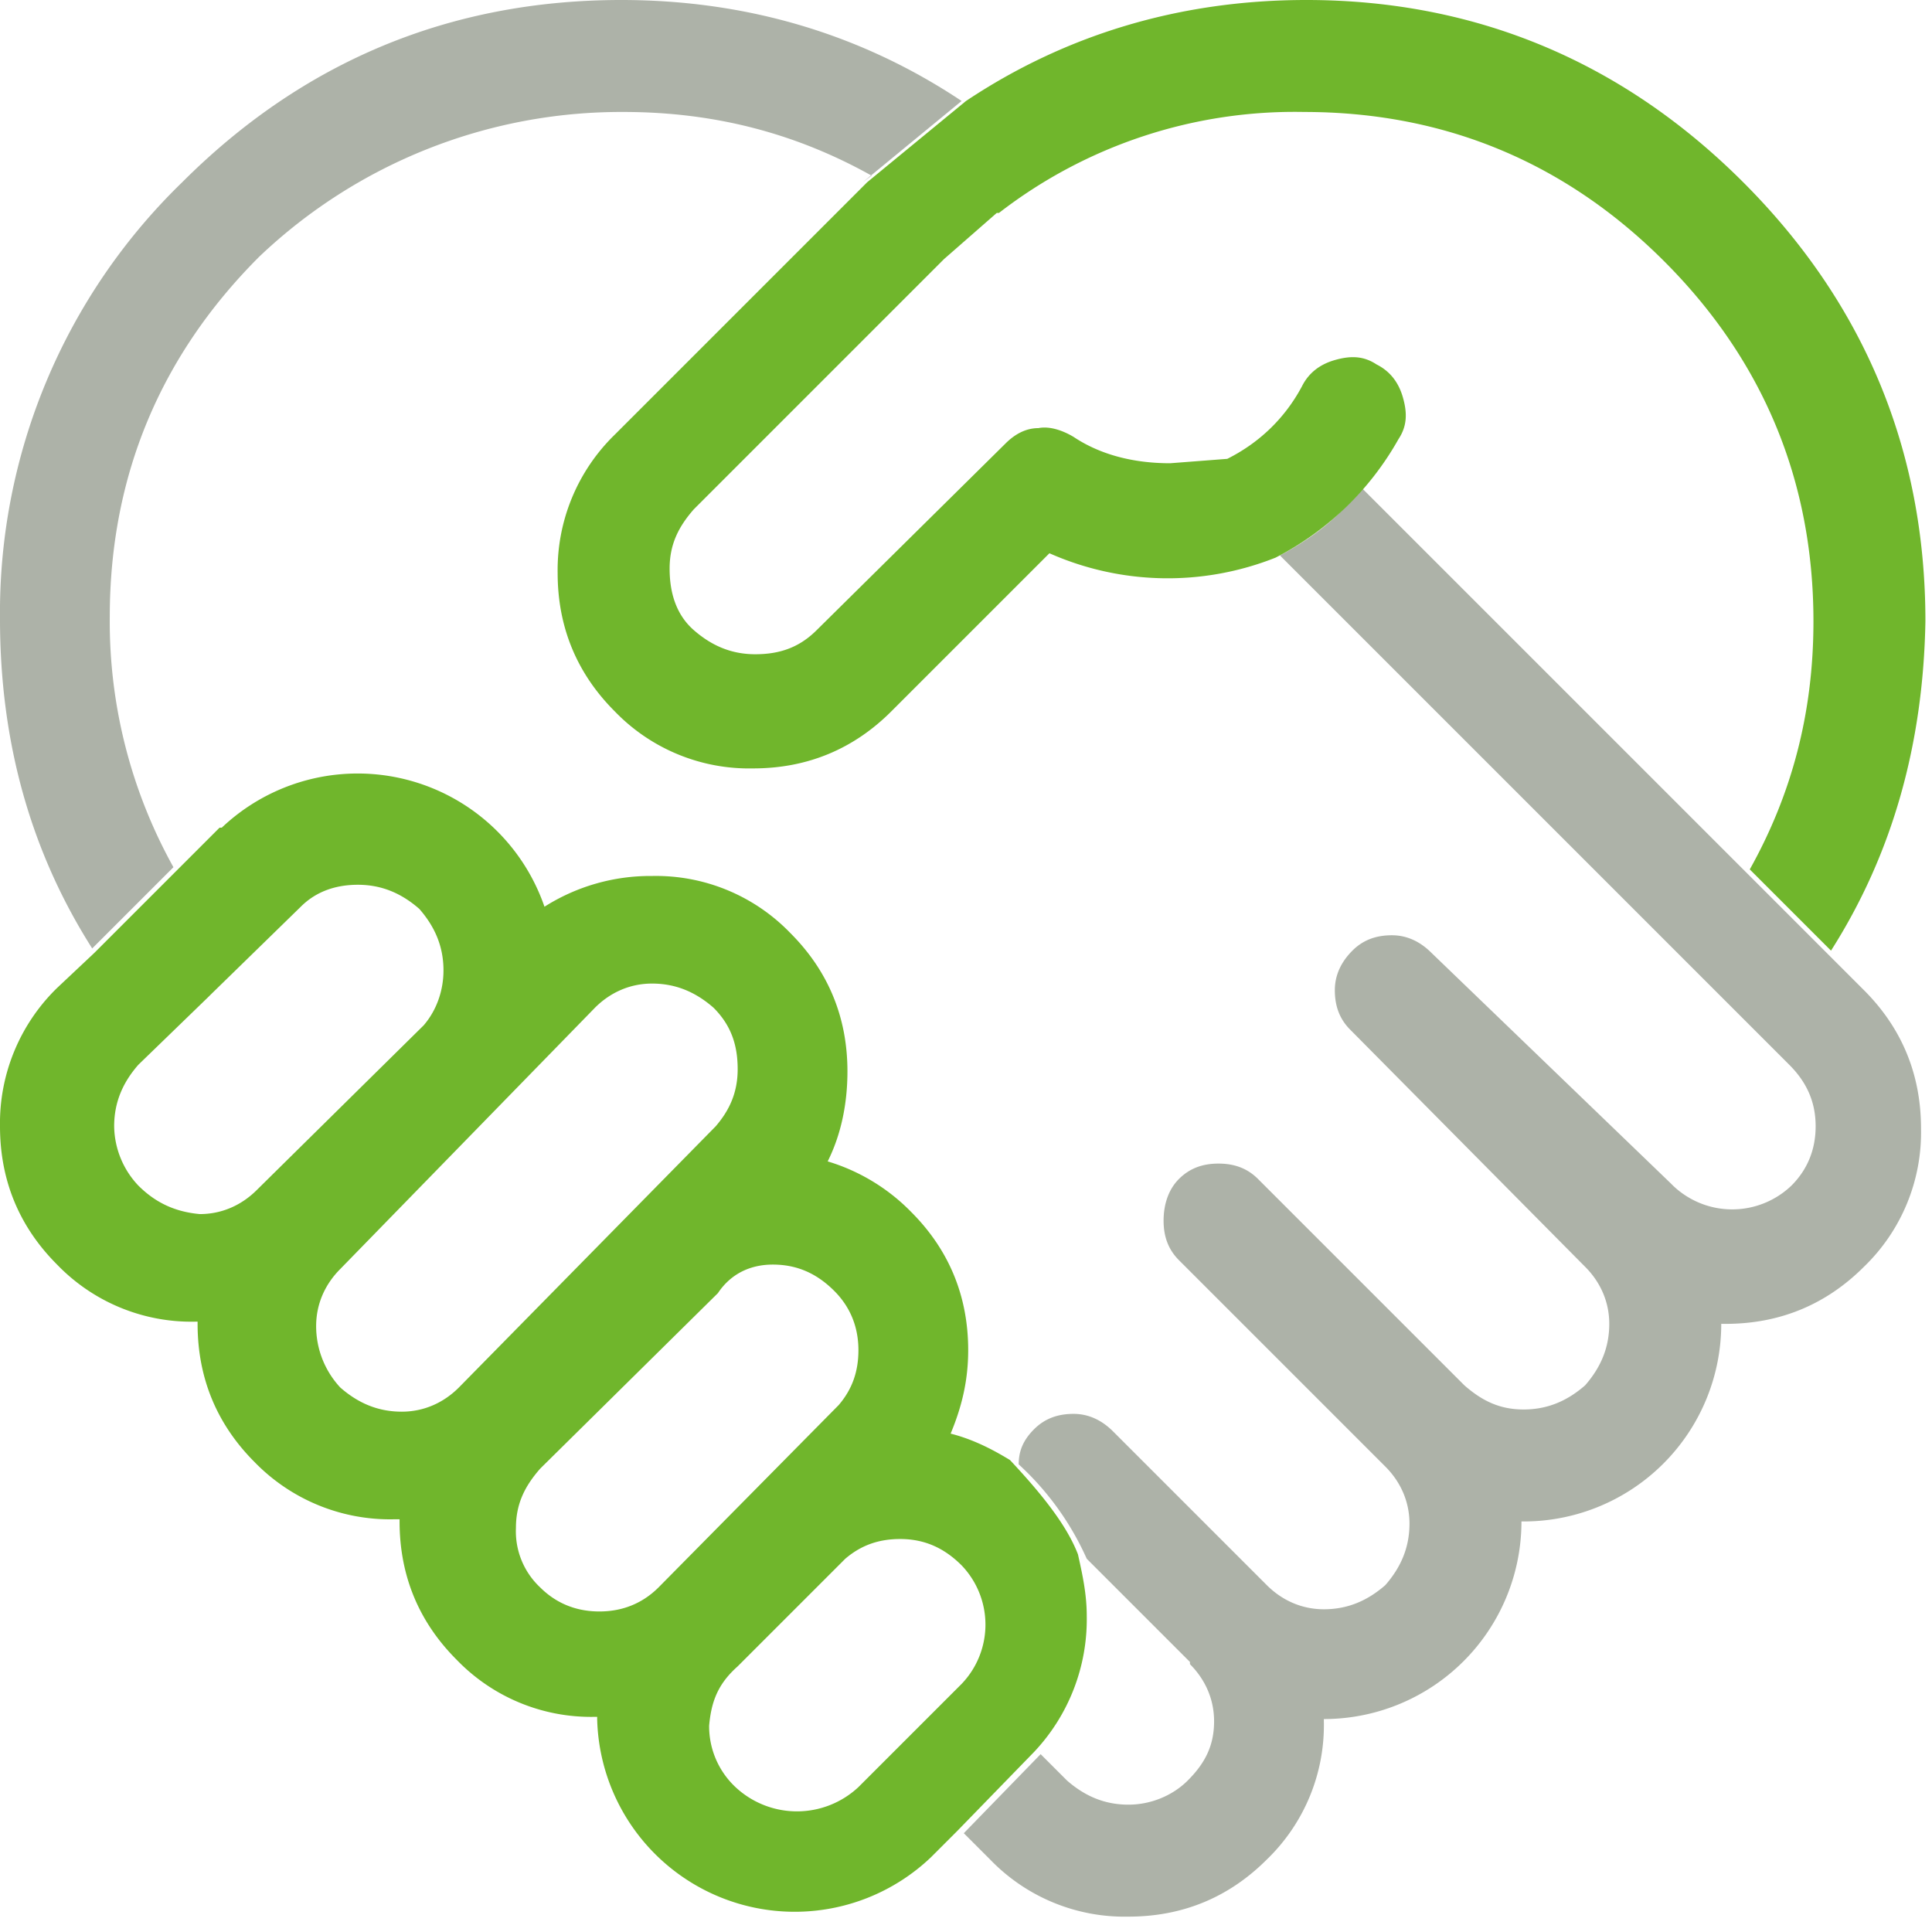
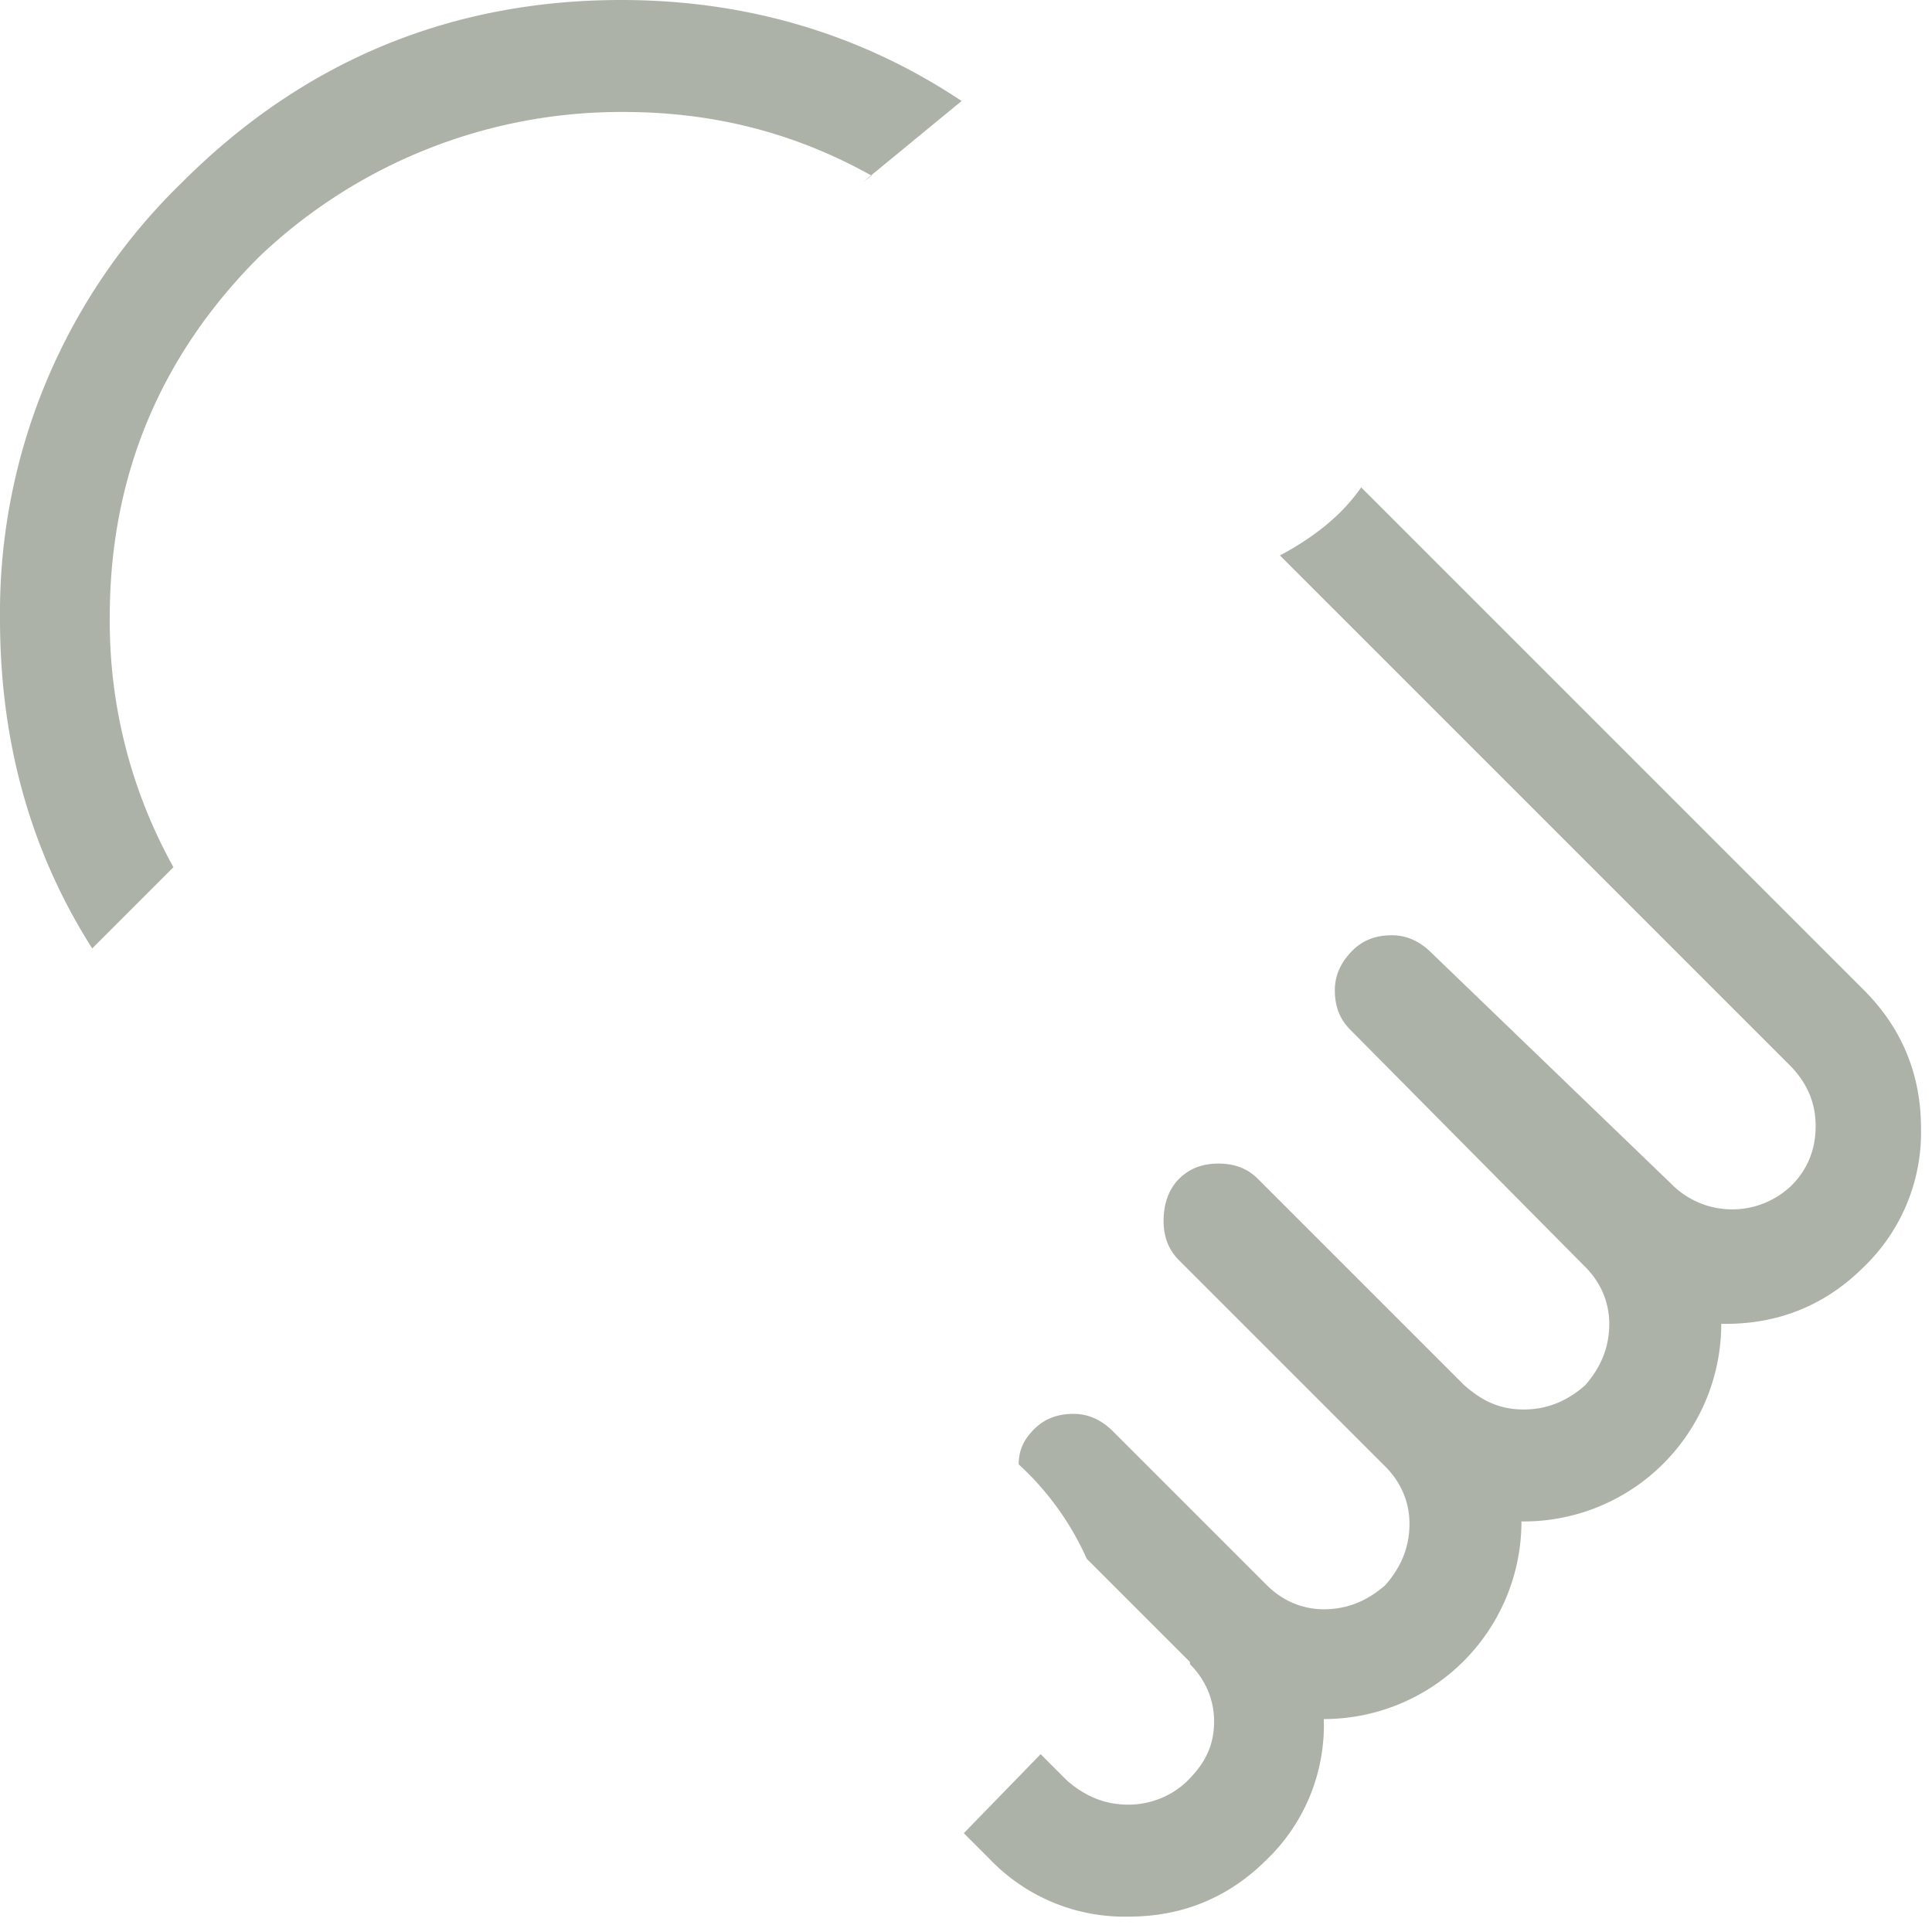
<svg xmlns="http://www.w3.org/2000/svg" viewBox="0 0 88 88" width="88" height="88">
  <path fill="#ADB2A8" d="M28.4 5.1c4.2 0 7.9 1 11.3 2.9l-.4.3 4.5-3.7C39.3 1.6 34.1 0 28.3 0c-7.8 0-14.5 2.8-20 8.3A27.3 27.3 0 0 0 0 28.2c0 5.6 1.4 10.6 4.2 15l3.7-3.7A23 23 0 0 1 5 28.1c0-6.4 2.3-11.9 6.8-16.4a23.9 23.9 0 0 1 16.6-6.6zm29.9 20.2l23.2 23.2c.8.8 1.2 1.7 1.2 2.8s-.4 2-1.1 2.7a3.9 3.9 0 0 1-5.4 0l-.1-.1-10.9-10.5c-.5-.5-1.1-.8-1.8-.8s-1.3.2-1.8.7c-.5.5-.8 1.1-.8 1.8s.2 1.3.7 1.8l10.6 10.7.1.1c.7.7 1.1 1.6 1.1 2.6 0 1.1-.4 2-1.1 2.8-.8.7-1.7 1.1-2.8 1.1-1.1 0-1.9-.4-2.7-1.1l-9.4-9.4c-.5-.5-1.1-.7-1.8-.7s-1.3.2-1.8.7-.7 1.2-.7 1.9.2 1.3.7 1.8l9.4 9.4c.7.7 1.1 1.6 1.1 2.6 0 1.1-.4 2-1.1 2.8-.8.7-1.7 1.1-2.8 1.1-1 0-1.9-.4-2.6-1.1l-.1-.1-6.9-6.9c-.5-.5-1.1-.8-1.8-.8s-1.3.2-1.8.7c-.5.5-.7 1-.7 1.6a13 13 0 0 1 3.1 4.3l4.6 4.6.1.1v.1c.7.7 1.1 1.6 1.1 2.6 0 1.1-.4 1.9-1.2 2.7-.7.7-1.7 1.1-2.7 1.1-1.1 0-2-.4-2.8-1.1l-1.2-1.2-3.5 3.6 1.2 1.2a8.5 8.5 0 0 0 6.3 2.6c2.5 0 4.6-.9 6.3-2.6a8.5 8.5 0 0 0 2.6-6.3v-.1h.1a9 9 0 0 0 8.9-8.9v-.1h.2a9 9 0 0 0 8.9-8.9v-.1h.2c2.5 0 4.6-.9 6.3-2.6a8.5 8.5 0 0 0 2.6-6.3c0-2.5-.9-4.6-2.6-6.3l-1.6-1.6.1.1-.2-.2-3.7-3.7L62 22.2c-.9 1.3-2.2 2.3-3.7 3.1z" />
-   <path fill="#70B62C" d="M83.4 43.4l.2.2-.2-.2zM43.3 65.3c.5-1.2.8-2.4.8-3.8 0-2.5-.9-4.6-2.6-6.3a8.9 8.9 0 0 0-3.8-2.3c.6-1.2.9-2.6.9-4.1 0-2.5-.9-4.6-2.6-6.3a8.5 8.5 0 0 0-6.3-2.6 9 9 0 0 0-4.9 1.4 9 9 0 0 0-14.7-3.6H10l-2 2-3.7 3.7L2.6 45A8.6 8.6 0 0 0 0 51.3c0 2.5.9 4.6 2.6 6.3a8.5 8.5 0 0 0 6.3 2.6H9v.1c0 2.5.9 4.6 2.6 6.3a8.6 8.6 0 0 0 6.4 2.6h.2v.1c0 2.5.9 4.6 2.6 6.3a8.5 8.5 0 0 0 6.3 2.6h.1v.1a9 9 0 0 0 15.2 6.3l1.2-1.2 3.5-3.6a8.8 8.8 0 0 0 2.4-6.2c0-1-.2-1.9-.4-2.8-.5-1.3-1.6-2.7-3.1-4.3-.5-.3-1.5-.9-2.7-1.2zM6.3 54a4 4 0 0 1-1.1-2.7c0-1.1.4-2 1.1-2.8l3.2-3.1.1-.1 4.1-4c.7-.7 1.6-1 2.6-1 1.1 0 2 .4 2.8 1.1.7.8 1.1 1.7 1.1 2.8 0 .9-.3 1.8-.9 2.5l-7.6 7.5c-.7.7-1.6 1.1-2.6 1.1-1.1-.1-2-.5-2.8-1.3zm20.8-8.1c.7-.7 1.6-1.1 2.6-1.1 1.1 0 2 .4 2.8 1.1.8.8 1.1 1.7 1.1 2.8 0 1.1-.4 1.9-1 2.6L20.9 63.2c-.7.7-1.6 1.1-2.6 1.1-1.1 0-2-.4-2.8-1.1a4.1 4.1 0 0 1-1.1-2.8c0-1 .4-1.9 1.1-2.6l11.6-11.9zm8.1 11.7c1.1 0 2 .4 2.8 1.2.7.7 1.1 1.6 1.1 2.7 0 1-.3 1.8-.9 2.5L30 72.3c-.7.7-1.6 1.1-2.7 1.1s-2-.4-2.7-1.1a3.5 3.5 0 0 1-1.1-2.7c0-1.1.4-1.9 1.1-2.7l.1-.1 8-7.9c.6-.9 1.5-1.3 2.5-1.3zm-1.6 18.3l4.9-4.9c.7-.6 1.5-.9 2.5-.9 1.1 0 2 .4 2.8 1.2a3.9 3.9 0 0 1 0 5.4l-4.7 4.7a4.1 4.1 0 0 1-5.6 0 3.8 3.8 0 0 1-1.2-2.8c.1-1.1.4-1.9 1.3-2.7-.1 0 0 0 0 0zm19.7-54.8c-1.7 0-3.2-.4-4.4-1.2-.5-.3-1.1-.5-1.6-.4-.6 0-1.1.3-1.5.7l-8.6 8.5c-.8.8-1.7 1.1-2.8 1.1s-2-.4-2.8-1.1c-.8-.7-1.1-1.7-1.1-2.8 0-1.1.4-1.9 1.1-2.7L43 11.8l2.4-2.1h.1a22 22 0 0 1 13.9-4.6c6.4 0 11.9 2.3 16.4 6.8 4.5 4.5 6.8 10 6.8 16.4 0 4.2-1 7.9-2.9 11.3l3.7 3.7c2.8-4.4 4.2-9.4 4.3-15 0-7.8-2.8-14.5-8.3-20S67.2 0 59.5 0c-5.8 0-11 1.6-15.5 4.6l-4.5 3.7L28 19.8a8.6 8.6 0 0 0-2.6 6.3c0 2.5.9 4.6 2.6 6.3a8.5 8.5 0 0 0 6.3 2.6c2.5 0 4.6-.9 6.3-2.6l7.2-7.2a13.3 13.3 0 0 0 10.3.2 13.5 13.5 0 0 0 5.6-5.4c.4-.6.4-1.2.2-1.9s-.6-1.2-1.2-1.5c-.6-.4-1.2-.4-1.9-.2s-1.2.6-1.5 1.2c-.8 1.5-2 2.6-3.4 3.3l-2.6.2z" />
</svg>